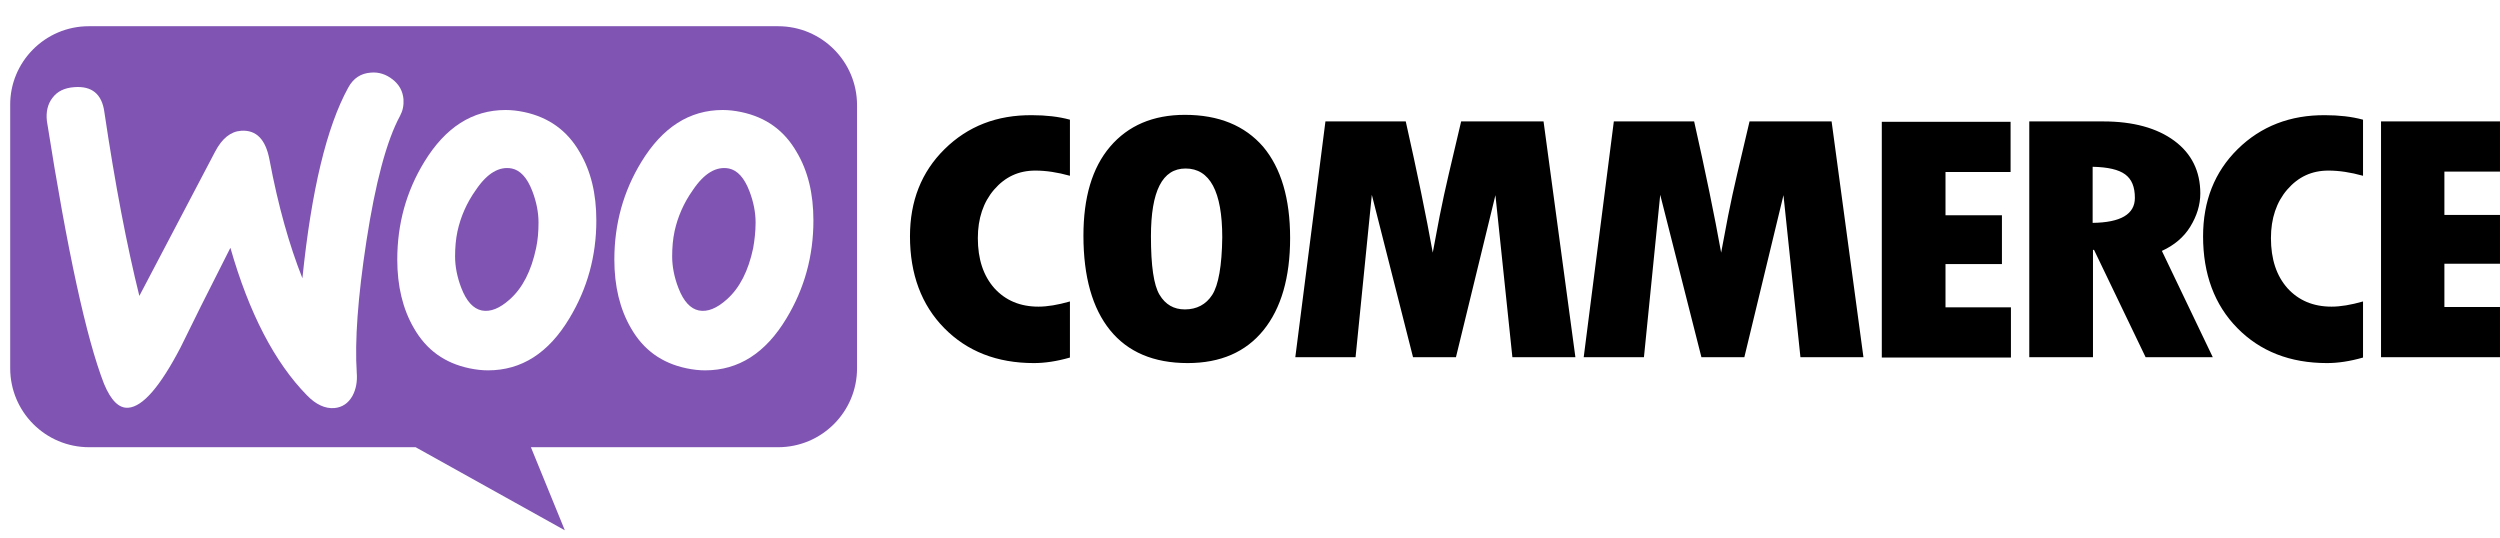
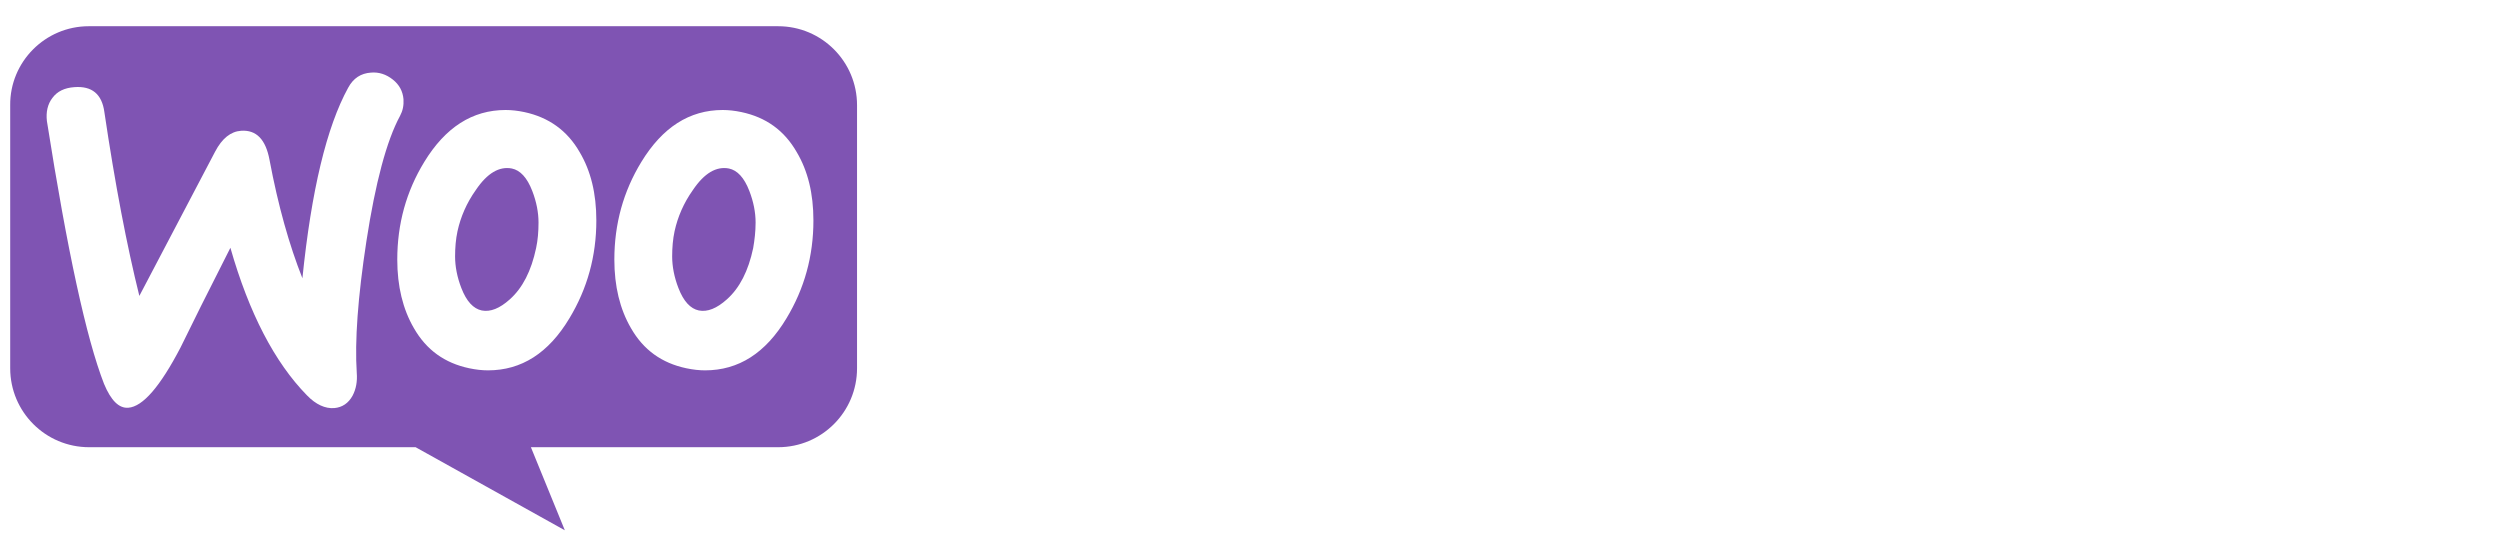
<svg xmlns="http://www.w3.org/2000/svg" width="260" height="56" viewBox="0 0 260 56" fill="none">
  <g clip-path="url(#clip0_1857_2594)">
    <path fill-rule="evenodd" clip-rule="evenodd" d="M80.922 2.727H9.234C4.698 2.727 1.025 6.435 1.061 10.936V38.3C1.061 42.837 4.734 46.51 9.27 46.51H43.224L58.743 55.151L55.214 46.51H80.922C85.459 46.51 89.132 42.837 89.132 38.3V10.936C89.132 6.399 85.459 2.727 80.922 2.727ZM7.722 9.064C6.714 9.136 5.958 9.496 5.454 10.18C4.95 10.828 4.77 11.656 4.878 12.592C7.002 26.095 8.983 35.204 10.819 39.921C11.539 41.649 12.367 42.477 13.339 42.405C14.851 42.297 16.652 40.209 18.776 36.14C19.892 33.836 21.621 30.379 23.961 25.77C25.905 32.575 28.57 37.688 31.918 41.109C32.855 42.081 33.827 42.513 34.763 42.441C35.591 42.369 36.239 41.937 36.671 41.145C37.031 40.461 37.175 39.669 37.103 38.769C36.887 35.492 37.211 30.919 38.111 25.05C39.047 19.001 40.2 14.645 41.604 12.052C41.892 11.512 42 10.972 41.964 10.324C41.892 9.496 41.532 8.812 40.848 8.271C40.164 7.731 39.408 7.479 38.58 7.551C37.535 7.623 36.743 8.127 36.203 9.136C33.971 13.204 32.386 19.793 31.45 28.939C30.082 25.482 28.93 21.414 28.03 16.625C27.634 14.501 26.662 13.492 25.077 13.6C23.997 13.672 23.097 14.393 22.377 15.761L14.492 30.775C13.195 25.554 11.971 19.181 10.855 11.656C10.603 9.784 9.559 8.92 7.722 9.064ZM77.106 11.656C79.662 12.196 81.571 13.565 82.867 15.833C84.019 17.777 84.595 20.118 84.595 22.926C84.595 26.635 83.659 30.019 81.787 33.116C79.626 36.716 76.818 38.517 73.325 38.517C72.713 38.517 72.065 38.445 71.381 38.3C68.825 37.761 66.916 36.392 65.62 34.124C64.468 32.144 63.892 29.767 63.892 26.995C63.892 23.286 64.828 19.901 66.7 16.841C68.897 13.24 71.705 11.44 75.162 11.44C75.774 11.44 76.422 11.512 77.106 11.656ZM75.594 31.135C76.926 29.947 77.826 28.183 78.33 25.806C78.474 24.978 78.582 24.078 78.582 23.142C78.582 22.098 78.366 20.982 77.934 19.866C77.394 18.461 76.674 17.705 75.81 17.525C74.514 17.273 73.253 17.993 72.065 19.758C71.093 21.126 70.481 22.566 70.157 24.042C69.977 24.87 69.905 25.771 69.905 26.671C69.905 27.715 70.121 28.831 70.553 29.947C71.093 31.351 71.813 32.108 72.677 32.288C73.577 32.468 74.549 32.072 75.594 31.135ZM60.291 15.833C58.995 13.565 57.05 12.196 54.53 11.656C53.846 11.512 53.198 11.44 52.586 11.44C49.129 11.44 46.321 13.24 44.124 16.841C42.252 19.901 41.316 23.286 41.316 26.995C41.316 29.767 41.892 32.144 43.044 34.124C44.34 36.392 46.249 37.761 48.805 38.3C49.489 38.445 50.137 38.517 50.75 38.517C54.242 38.517 57.05 36.716 59.211 33.116C61.083 30.019 62.019 26.635 62.019 22.926C62.019 20.118 61.443 17.777 60.291 15.833ZM55.754 25.806C55.25 28.183 54.35 29.947 53.018 31.135C51.974 32.072 51.002 32.468 50.101 32.288C49.237 32.108 48.517 31.351 47.977 29.947C47.545 28.831 47.329 27.715 47.329 26.671C47.329 25.771 47.401 24.87 47.581 24.042C47.905 22.566 48.517 21.126 49.489 19.758C50.678 17.993 51.938 17.273 53.234 17.525C54.098 17.705 54.818 18.461 55.358 19.866C55.79 20.982 56.006 22.098 56.006 23.142C56.006 24.078 55.934 24.978 55.754 25.806Z" fill="#7F54B3" />
-     <path fill-rule="evenodd" clip-rule="evenodd" d="M98.238 15.508C95.826 17.885 94.638 20.909 94.638 24.582C94.638 28.507 95.826 31.711 98.203 34.124C100.579 36.536 103.675 37.76 107.528 37.76C108.644 37.76 109.904 37.58 111.273 37.184V31.351C110.012 31.711 108.932 31.891 107.996 31.891C106.088 31.891 104.575 31.243 103.423 29.983C102.271 28.687 101.695 26.958 101.695 24.762C101.695 22.71 102.271 21.017 103.387 19.721C104.539 18.389 105.944 17.741 107.672 17.741C108.788 17.741 109.976 17.921 111.273 18.281V12.448C110.084 12.124 108.752 11.98 107.348 11.98C103.675 11.944 100.651 13.132 98.238 15.508ZM123.227 11.944C119.914 11.944 117.322 13.06 115.449 15.256C113.577 17.453 112.677 20.549 112.677 24.51C112.677 28.795 113.613 32.071 115.449 34.34C117.286 36.608 119.986 37.76 123.515 37.76C126.935 37.76 129.564 36.608 131.4 34.34C133.236 32.071 134.172 28.867 134.172 24.762C134.172 20.657 133.236 17.489 131.364 15.256C129.456 13.06 126.755 11.944 123.227 11.944ZM126.071 30.667C125.423 31.675 124.451 32.179 123.227 32.179C122.074 32.179 121.21 31.675 120.598 30.667C119.986 29.659 119.698 27.642 119.698 24.582C119.698 19.865 120.886 17.525 123.299 17.525C125.819 17.525 127.115 19.901 127.115 24.69C127.079 27.642 126.719 29.659 126.071 30.667ZM151.959 12.628L150.663 18.137C150.339 19.541 150.015 20.981 149.727 22.458L149.007 26.274C148.323 22.458 147.387 17.921 146.198 12.628H137.845L134.712 37.148H140.978L142.67 20.261L146.955 37.148H151.419L155.524 20.297L157.288 37.148H163.841L160.529 12.628H151.959ZM181.952 12.628L180.656 18.137C180.332 19.541 180.008 20.981 179.72 22.458L179 26.274C178.316 22.458 177.38 17.921 176.191 12.628H167.838L164.706 37.148H170.97L172.663 20.261L176.947 37.148H181.412L185.481 20.297L187.245 37.148H193.798L190.486 12.628H181.952ZM202.332 27.462H208.201V22.386H202.332V17.885H209.101V12.664H195.707V37.184H209.137V31.963H202.332V27.462ZM227.788 23.574C228.472 22.458 228.832 21.305 228.832 20.117C228.832 17.813 227.932 15.976 226.132 14.644C224.331 13.312 221.847 12.628 218.751 12.628H211.045V37.148H217.67V25.986H217.779L223.143 37.148H230.129L224.836 26.094C226.096 25.518 227.104 24.69 227.788 23.574ZM217.635 23.178V17.345C219.219 17.381 220.335 17.633 221.019 18.137C221.703 18.641 222.027 19.433 222.027 20.585C222.027 22.278 220.551 23.142 217.635 23.178ZM232.72 15.508C230.308 17.885 229.12 20.909 229.12 24.582C229.12 28.507 230.308 31.711 232.686 34.124C235.062 36.536 238.157 37.76 242.011 37.76C243.127 37.76 244.388 37.58 245.755 37.184V31.351C244.496 31.711 243.415 31.891 242.478 31.891C240.571 31.891 239.059 31.243 237.906 29.983C236.753 28.687 236.178 26.958 236.178 24.762C236.178 22.71 236.753 21.017 237.869 19.721C239.022 18.389 240.426 17.741 242.154 17.741C243.27 17.741 244.459 17.921 245.755 18.281V12.448C244.567 12.124 243.235 11.98 241.832 11.98C238.194 11.944 235.134 13.132 232.72 15.508ZM254.217 31.891V27.426H260.084V22.35H254.217V17.849H261.021V12.628H247.627V37.148H261.058V31.927H254.217V31.891Z" fill="black" />
  </g>
  <defs>
    <clipPath id="clip0_1857_2594">
      <rect width="260" height="54.6" fill="white" transform="translate(0 0.7)" />
    </clipPath>
  </defs>
</svg>